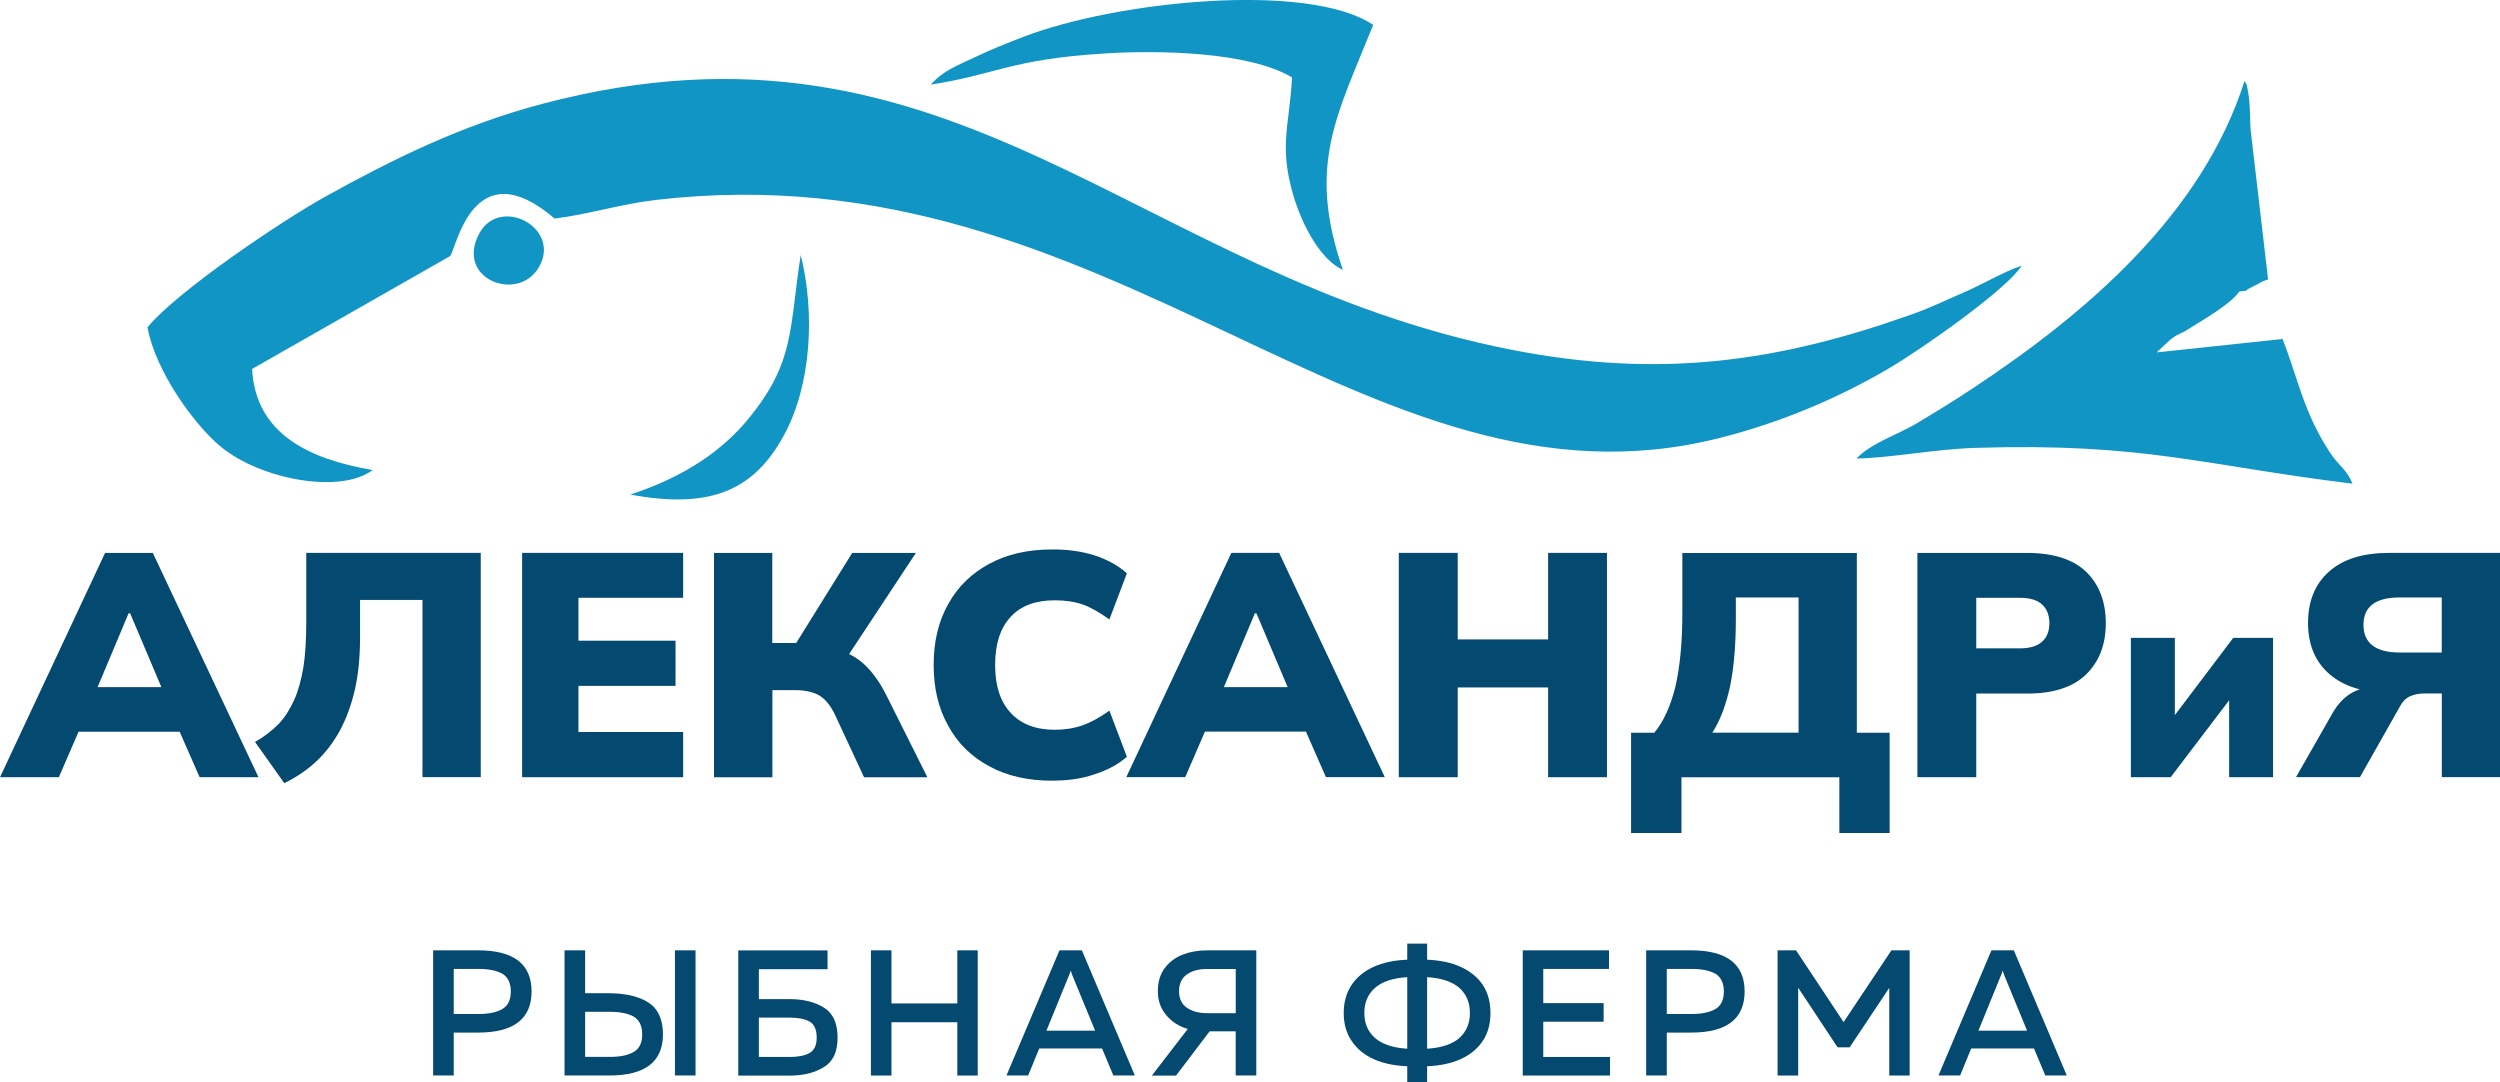
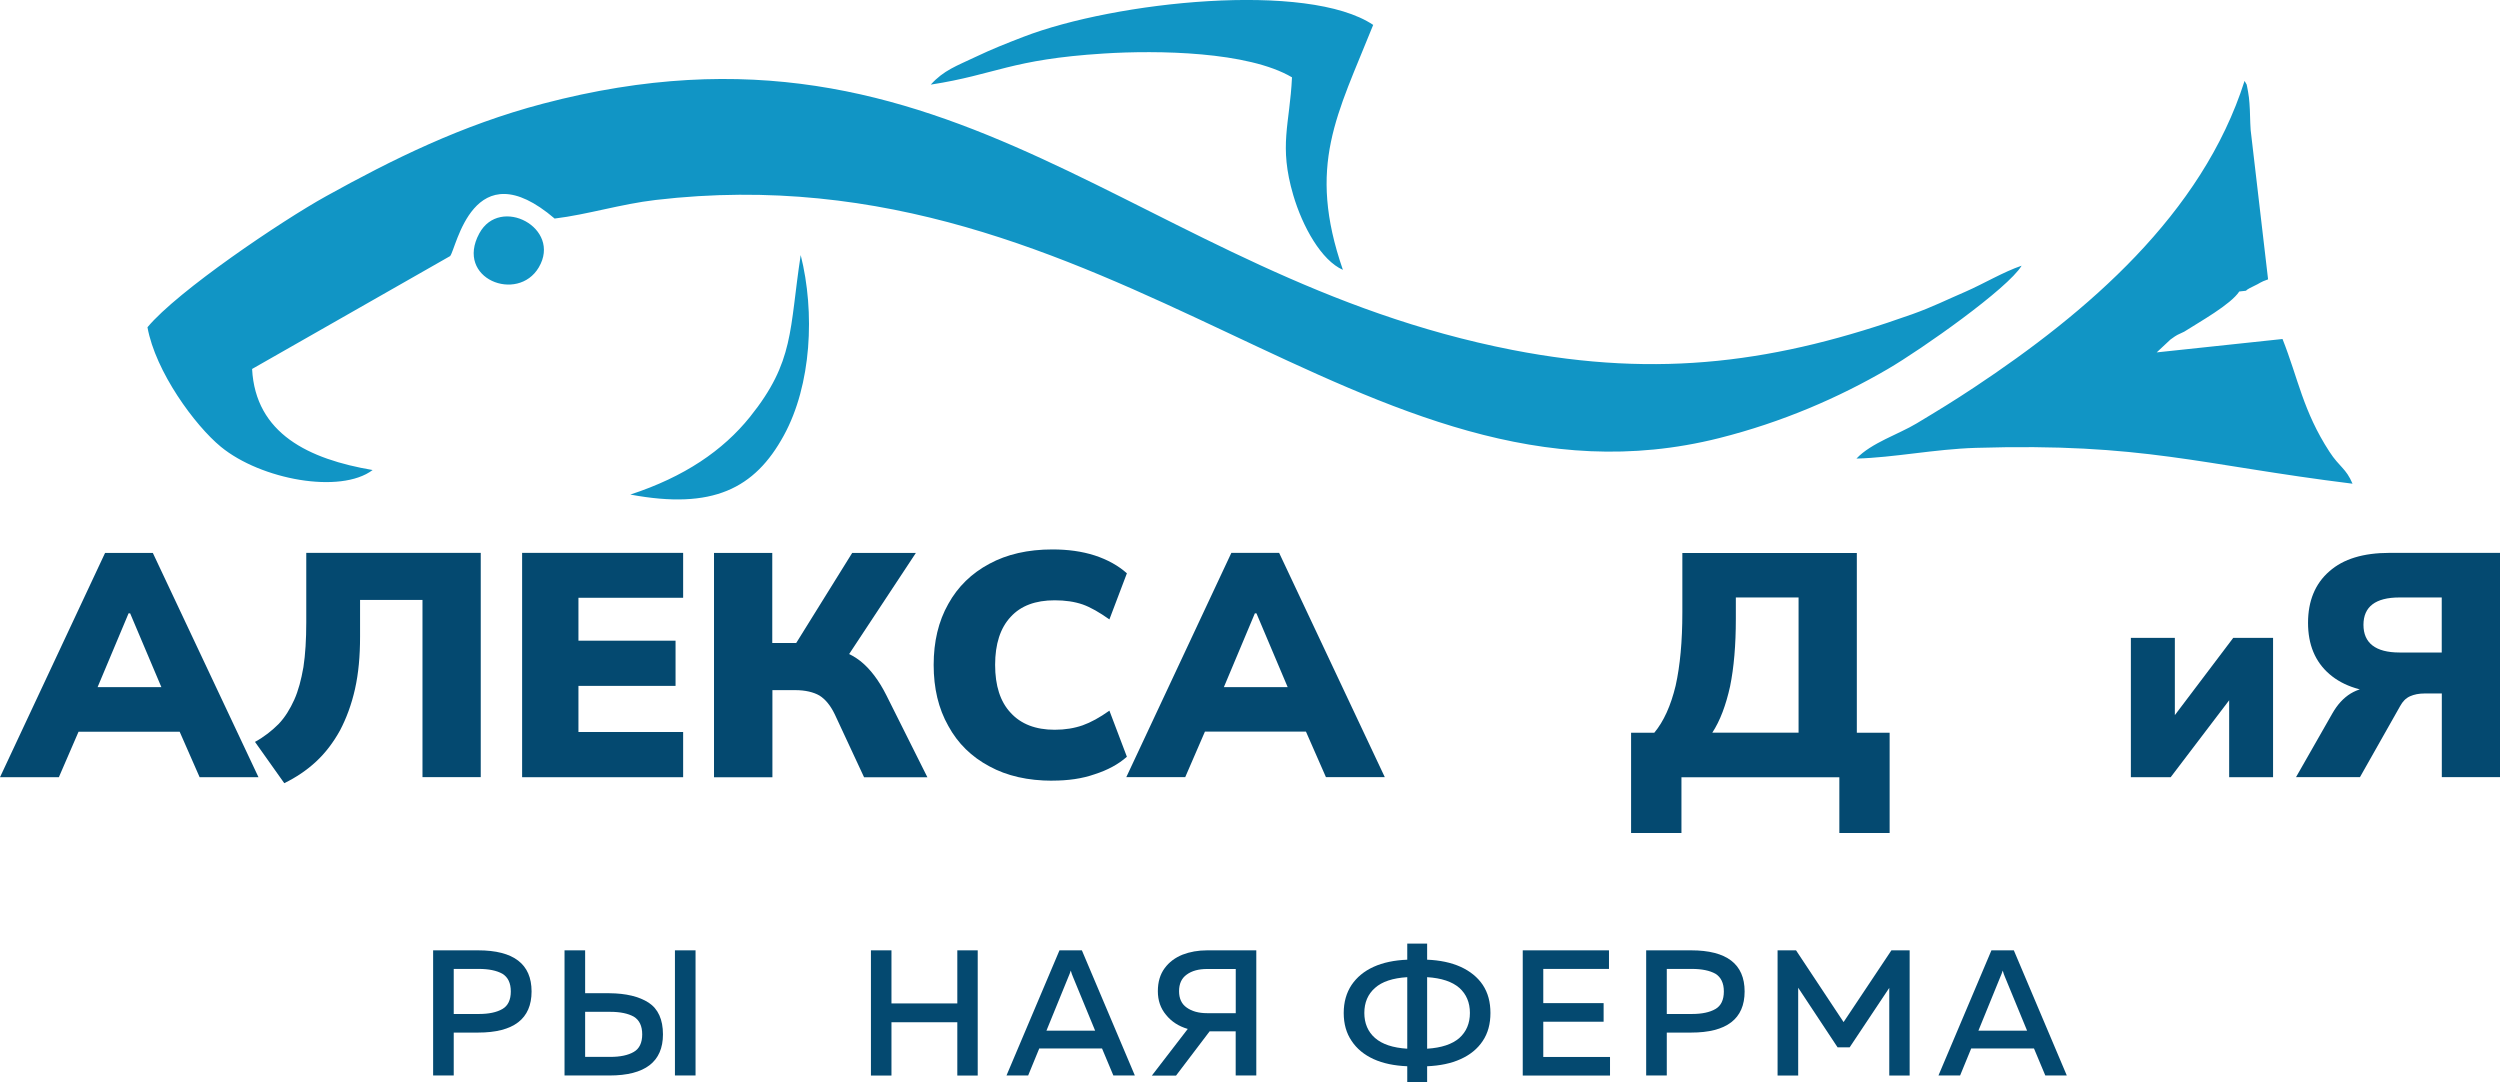
<svg xmlns="http://www.w3.org/2000/svg" width="164" height="71" viewBox="0 0 164 71" fill="none">
  <g clip-path="url(#clip0_1_4)">
    <path d="M8.435 40.234L5.989 46.059L5.403 45.078H11.524L11.002 46.059L8.537 40.234H8.435ZM0 50.986L6.892 36.273H10.026L16.957 50.986H13.096L11.319 46.937L12.803 48H4.154L5.613 46.937L3.861 50.986H0Z" fill="#044970" />
    <path d="M18.651 51.38L16.727 48.668C17.333 48.336 17.835 47.936 18.275 47.497C18.695 47.058 19.026 46.516 19.3 45.911C19.573 45.307 19.759 44.594 19.905 43.76C20.032 42.926 20.091 41.946 20.091 40.838V36.268H31.537V50.98H27.715V39.355H23.62V41.775C23.62 43.048 23.517 44.175 23.288 45.199C23.058 46.224 22.721 47.121 22.307 47.911C21.867 48.707 21.345 49.394 20.74 49.955C20.134 50.521 19.422 50.999 18.651 51.375" fill="#044970" />
    <path d="M34.251 50.985V36.268H44.814V39.214H37.946V42.029H44.316V44.994H37.946V48.019H44.814V50.985H34.251Z" fill="#044970" />
    <path d="M46.839 50.986V36.273H50.661V42.181H52.584L51.998 42.556L55.903 36.273H60.081L55.425 43.327L53.902 42.327C54.927 42.517 55.781 42.849 56.45 43.371C57.099 43.893 57.66 44.644 58.144 45.605L60.838 50.99H56.684L54.761 46.859C54.487 46.293 54.156 45.878 53.76 45.63C53.365 45.4 52.818 45.273 52.174 45.273H50.67V50.99H46.849L46.839 50.986Z" fill="#044970" />
    <path d="M69.038 51.214C67.432 51.214 66.051 50.901 64.904 50.272C63.733 49.648 62.834 48.77 62.21 47.623C61.56 46.477 61.248 45.141 61.248 43.619C61.248 42.097 61.56 40.76 62.21 39.614C62.834 38.487 63.733 37.609 64.904 36.984C66.051 36.36 67.432 36.043 69.038 36.043C70.063 36.043 70.981 36.17 71.816 36.438C72.65 36.711 73.363 37.106 73.924 37.609L72.777 40.633C72.128 40.175 71.547 39.838 71.025 39.653C70.483 39.467 69.878 39.38 69.185 39.38C67.93 39.38 66.969 39.736 66.305 40.462C65.617 41.194 65.28 42.258 65.28 43.614C65.28 44.97 65.612 46.033 66.305 46.765C66.974 47.497 67.935 47.872 69.185 47.872C69.873 47.872 70.478 47.77 71.025 47.58C71.547 47.394 72.133 47.077 72.777 46.619L73.924 49.643C73.358 50.145 72.65 50.521 71.816 50.789C70.981 51.082 70.063 51.209 69.038 51.209" fill="#044970" />
    <path d="M82.32 40.233L79.874 46.058L79.289 45.077H85.409L84.887 46.058L82.422 40.233H82.32ZM73.885 50.98L80.777 36.268H83.911L90.842 50.98H86.981L85.204 46.931L86.688 47.994H78.044L79.503 46.931L77.751 50.98H73.885Z" fill="#044970" />
-     <path d="M91.76 50.985V36.268H95.626V41.946H101.556V36.268H105.417V50.985H101.556V45.097H95.626V50.985H91.76Z" fill="#044970" />
    <path d="M112.329 48.063H117.986V39.194H113.871V40.594C113.871 42.326 113.744 43.789 113.495 45.019C113.222 46.248 112.846 47.273 112.324 48.068M106.999 54.643V48.068H108.521C109.146 47.316 109.605 46.292 109.922 44.98C110.215 43.663 110.362 42.077 110.362 40.18V36.277H121.808V48.068H123.96V54.643H120.661V50.989H110.303V54.643H107.003H106.999Z" fill="#044970" />
-     <path d="M129.642 42.532H132.502C133.151 42.532 133.649 42.386 133.961 42.093C134.274 41.82 134.44 41.405 134.44 40.883C134.44 40.361 134.274 39.942 133.961 39.654C133.649 39.361 133.146 39.215 132.502 39.215H129.642V42.532ZM125.781 50.986V36.273H133.005C134.699 36.273 135.992 36.693 136.846 37.503C137.7 38.337 138.14 39.464 138.14 40.883C138.14 42.303 137.7 43.41 136.846 44.244C135.992 45.078 134.694 45.498 133.005 45.498H129.642V50.986H125.781Z" fill="#044970" />
    <path d="M157.401 42.804H160.178V39.194H157.401C155.834 39.194 155.043 39.799 155.043 40.989C155.043 42.18 155.839 42.804 157.401 42.804ZM150.616 50.985L152.998 46.809C153.33 46.224 153.73 45.785 154.209 45.492C154.668 45.219 155.19 45.072 155.795 45.072H156.713L156.796 45.448C155.063 45.448 153.745 45.029 152.808 44.219C151.866 43.404 151.407 42.277 151.407 40.858C151.407 39.438 151.866 38.292 152.808 37.477C153.725 36.663 155.043 36.268 156.757 36.268H164.005V50.98H160.183V45.492H159.056C158.68 45.492 158.367 45.555 158.094 45.677C157.821 45.804 157.616 46.009 157.445 46.326L154.814 50.98H150.616V50.985Z" fill="#044970" />
    <path d="M139.785 50.985V41.844H142.67V47.746H142.04L146.501 41.844H149.113V50.985H146.233V45.083H146.882L142.396 50.985H139.785Z" fill="#044970" />
    <path d="M31.42 66.517C32.064 66.517 32.581 66.41 32.957 66.191C33.324 65.981 33.509 65.591 33.509 65.039C33.509 64.488 33.324 64.103 32.957 63.878C32.581 63.669 32.064 63.561 31.42 63.561H29.765V66.517H31.42ZM28.413 62.342H31.361C33.699 62.342 34.871 63.244 34.871 65.039C34.871 66.835 33.699 67.737 31.361 67.737H29.765V70.552H28.413V62.342Z" fill="#044970" />
    <path d="M44.276 62.342H45.628V70.552H44.276V62.342ZM40.039 69.332C40.684 69.332 41.201 69.225 41.577 69.005C41.943 68.796 42.129 68.405 42.129 67.854C42.129 67.303 41.943 66.917 41.577 66.693C41.201 66.483 40.684 66.376 40.039 66.376H38.385V69.332H40.039ZM37.033 62.342H38.385V65.156H39.981C41.06 65.166 41.919 65.366 42.553 65.776C43.173 66.186 43.49 66.878 43.49 67.854C43.49 69.649 42.319 70.552 39.981 70.552H37.033V62.342Z" fill="#044970" />
-     <path d="M51.813 69.336C52.364 69.336 52.789 69.253 53.106 69.077C53.423 68.902 53.575 68.56 53.575 68.058C53.575 67.555 53.423 67.19 53.106 67.014C52.789 66.838 52.355 66.755 51.813 66.755H49.782V69.336H51.813ZM48.43 62.346H54.288V63.58H49.782V65.541H51.788C52.706 65.541 53.458 65.731 54.053 66.102C54.654 66.477 54.946 67.136 54.946 68.063C54.946 68.99 54.654 69.633 54.053 69.999C53.453 70.375 52.701 70.56 51.788 70.56H48.43V62.351V62.346Z" fill="#044970" />
    <path d="M57.133 62.342H58.48V65.825H62.8V62.342H64.138V70.556H62.8V67.059H58.48V70.556H57.133V62.342Z" fill="#044970" />
    <path d="M71.84 67.61L70.395 64.103C70.336 63.961 70.278 63.82 70.244 63.669C70.195 63.82 70.136 63.976 70.078 64.103L68.647 67.61H71.84ZM69.502 62.342H70.971L74.446 70.552H73.036L72.294 68.781H68.174L67.447 70.552H66.026L69.502 62.342Z" fill="#044970" />
    <path d="M77.346 65.02C77.346 65.503 77.512 65.864 77.849 66.098C78.191 66.342 78.635 66.464 79.186 66.464H81.065V63.566H79.186C78.635 63.566 78.191 63.683 77.849 63.932C77.507 64.176 77.346 64.542 77.346 65.025M81.065 67.654H79.352L77.146 70.561H75.56L77.917 67.498C77.317 67.322 76.848 67.015 76.497 66.581C76.131 66.147 75.955 65.63 75.955 65.02C75.955 64.41 76.106 63.917 76.399 63.517C76.692 63.117 77.082 62.825 77.576 62.625C78.059 62.439 78.596 62.342 79.196 62.342H82.413V70.552H81.061V67.644L81.065 67.654Z" fill="#044970" />
    <path d="M93.62 68.795C94.557 68.737 95.264 68.502 95.733 68.093C96.192 67.683 96.426 67.132 96.426 66.449C96.426 65.766 96.192 65.215 95.733 64.805C95.264 64.395 94.557 64.161 93.62 64.102V68.795ZM89.5 66.449C89.5 67.127 89.734 67.683 90.203 68.093C90.671 68.502 91.374 68.737 92.316 68.795V64.102C91.364 64.161 90.662 64.395 90.203 64.805C89.734 65.215 89.5 65.766 89.5 66.449ZM92.316 69.946C91.472 69.912 90.73 69.761 90.11 69.478C89.49 69.195 89.007 68.8 88.665 68.283C88.323 67.781 88.148 67.171 88.148 66.454C88.148 65.737 88.323 65.127 88.665 64.61C89.007 64.107 89.485 63.707 90.11 63.424C90.73 63.142 91.472 62.99 92.316 62.956V61.902H93.62V62.956C94.454 62.99 95.191 63.142 95.816 63.424C96.436 63.707 96.929 64.102 97.27 64.61C97.612 65.127 97.773 65.737 97.773 66.454C97.773 67.171 97.607 67.781 97.27 68.283C96.929 68.8 96.436 69.2 95.816 69.478C95.196 69.761 94.454 69.912 93.62 69.946V71H92.316V69.946Z" fill="#044970" />
    <path d="M99.892 62.342H105.549V63.561H101.239V65.805H105.197V67.025H101.239V69.337H105.617V70.556H99.892V62.342Z" fill="#044970" />
    <path d="M110.996 66.517C111.64 66.517 112.158 66.41 112.534 66.191C112.9 65.981 113.085 65.591 113.085 65.039C113.085 64.488 112.895 64.103 112.534 63.878C112.158 63.669 111.64 63.561 110.996 63.561H109.341V66.517H110.996ZM107.989 62.342H110.937C113.275 62.342 114.447 63.244 114.447 65.039C114.447 66.835 113.275 67.737 110.937 67.737H109.341V70.552H107.989V62.342Z" fill="#044970" />
    <path d="M116.609 62.342H117.82L120.939 67.049L124.077 62.342H125.273V70.556H123.936V64.805L121.339 68.703H120.544L117.961 64.796V70.556H116.609V62.342Z" fill="#044970" />
    <path d="M132.976 67.61L131.531 64.103C131.473 63.961 131.414 63.82 131.38 63.669C131.331 63.82 131.272 63.976 131.214 64.103L129.784 67.61H132.976ZM130.638 62.342H132.107L135.582 70.552H134.172L133.43 68.781H129.31L128.583 70.552H127.163L130.638 62.342Z" fill="#044970" />
    <path fill-rule="evenodd" clip-rule="evenodd" d="M36.393 14.336C38.551 14.073 40.723 13.385 43.017 13.117C73.09 9.595 89.573 34.575 112.773 28.741C116.917 27.697 120.627 26.083 123.829 24.214C126.064 22.912 131.726 18.922 132.619 17.429C131.438 17.829 130.115 18.619 128.954 19.127C127.66 19.683 126.791 20.131 125.439 20.614C116.668 23.741 108.927 24.853 99.213 22.956C74.515 18.136 62.722 -0.332 35.622 6.8C30.268 8.209 25.738 10.463 21.389 12.873C18.475 14.488 11.651 19.087 9.674 21.468C10.201 24.385 12.789 27.912 14.487 29.307C17.118 31.468 22.336 32.424 24.445 30.834C20.261 30.122 16.762 28.453 16.537 24.204L29.526 16.8C29.936 16.346 31.019 9.751 36.389 14.341M61.058 5.551C65.343 4.887 66.285 3.897 72.396 3.512C75.93 3.287 81.866 3.37 84.755 5.073C84.609 8.166 83.877 9.527 84.838 12.8C85.448 14.873 86.683 17.083 88.094 17.702C85.717 10.829 87.718 7.546 90.081 1.634C85.81 -1.234 73.182 0.083 67.13 2.419C65.978 2.863 65.08 3.219 63.991 3.736C62.751 4.327 61.912 4.605 61.058 5.551ZM41.353 32.444C46.741 33.449 49.509 32.063 51.417 28.57C53.238 25.248 53.472 20.488 52.526 16.731C51.769 21.663 52.125 23.702 49.201 27.346C47.43 29.551 44.896 31.283 41.348 32.444H41.353ZM35.344 17.541C36.872 14.956 32.796 12.8 31.439 15.317C29.833 18.292 33.963 19.887 35.344 17.541ZM143.304 21.746C144.28 21.122 146.335 19.98 146.897 19.122C147.717 19.019 146.97 19.18 147.844 18.77C148.298 18.561 148.234 18.517 148.786 18.326L147.643 8.531C147.6 7.941 147.609 7.307 147.565 6.775C147.541 6.483 147.526 6.307 147.473 6.019C147.341 5.336 147.434 5.673 147.243 5.307C144.466 14.058 136.895 20.512 129.52 25.404C128.143 26.317 127.201 26.892 125.732 27.775C124.58 28.473 122.745 29.058 121.783 30.083C124.229 30.019 126.913 29.463 129.603 29.38C140.624 29.044 144.295 30.488 154.326 31.731C153.896 30.712 153.471 30.648 152.812 29.634C151.075 26.961 150.762 24.829 149.733 22.239L141.479 23.117L142.382 22.273C142.904 21.897 142.767 22.014 143.309 21.746H143.304Z" fill="#1195C5" />
  </g>
  <defs>
    <clipPath id="clip0_1_4">
      <rect width="164" height="71" fill="white" />
    </clipPath>
  </defs>
</svg>